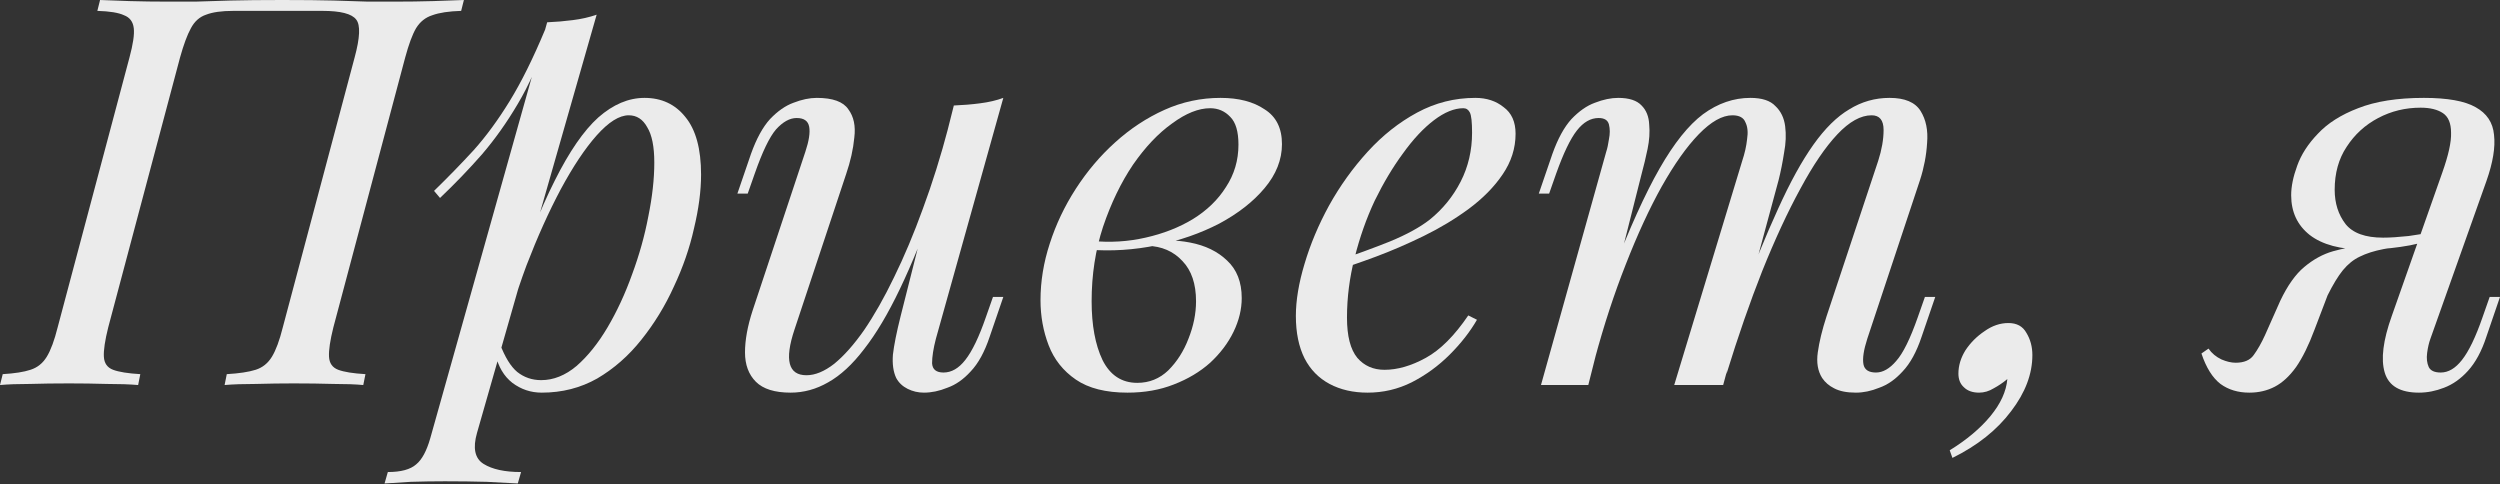
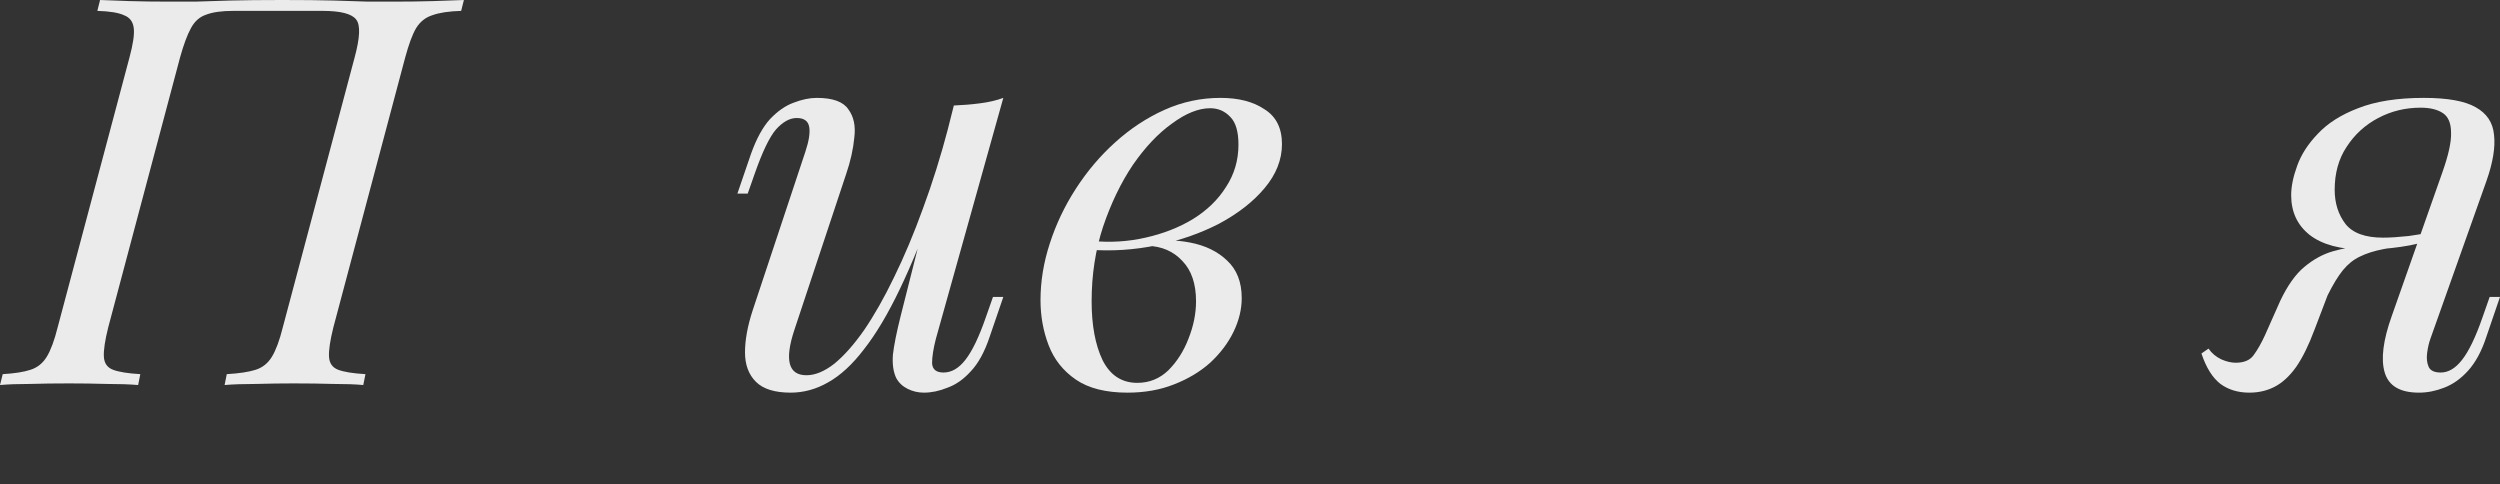
<svg xmlns="http://www.w3.org/2000/svg" width="1012" height="196" viewBox="0 0 1012 196" fill="none">
  <rect x="0" y="0" width="1012" height="196" fill="#333333" stroke="none" />
  <path d="M114.253 0C122.765 0 129.736 0.073 135.167 0.22C140.744 0.367 145.366 0.514 149.035 0.66C152.851 0.66 156.3 0.66 159.382 0.66C165.106 0.66 170.463 0.587 175.452 0.44C180.442 0.294 184.552 0.147 187.78 0L186.68 4.403C181.69 4.55 177.801 5.137 175.012 6.164C172.224 7.045 170.022 8.806 168.408 11.447C166.94 13.942 165.473 17.905 164.005 23.335L134.946 132.525C133.626 137.808 133.039 141.771 133.185 144.413C133.332 147.054 134.58 148.815 136.928 149.696C139.276 150.576 142.945 151.164 147.935 151.457L147.054 155.86C143.972 155.566 139.936 155.42 134.946 155.42C129.957 155.273 124.6 155.199 118.876 155.199C113.886 155.199 108.823 155.273 103.686 155.42C98.55 155.42 94.294 155.566 90.918 155.86L91.799 151.457C96.789 151.164 100.678 150.576 103.466 149.696C106.255 148.815 108.456 147.054 110.071 144.413C111.685 141.771 113.153 137.808 114.473 132.525L143.532 23.335C145.733 15.263 145.954 10.127 144.192 7.925C142.431 5.577 137.882 4.403 130.544 4.403H94.441C89.744 4.403 86.075 4.916 83.433 5.944C80.792 6.824 78.737 8.659 77.269 11.447C75.802 14.089 74.334 18.052 72.867 23.335L43.808 132.525C42.487 137.808 41.9 141.771 42.047 144.413C42.194 147.054 43.441 148.815 45.789 149.696C48.138 150.576 51.806 151.164 56.796 151.457L55.916 155.86C52.54 155.566 48.284 155.42 43.148 155.42C38.158 155.273 33.094 155.199 27.958 155.199C22.234 155.199 16.951 155.273 12.108 155.42C7.265 155.42 3.229 155.566 0 155.86L1.101 151.457C5.944 151.164 9.686 150.576 12.328 149.696C15.116 148.815 17.318 147.054 18.932 144.413C20.547 141.771 22.014 137.808 23.335 132.525L52.394 23.335C53.861 17.905 54.448 13.942 54.155 11.447C53.861 8.806 52.54 7.045 50.192 6.164C47.991 5.137 44.395 4.55 39.405 4.403L40.506 0C43.441 0.147 47.404 0.294 52.394 0.44C57.383 0.587 62.74 0.66 68.464 0.66C71.693 0.66 75.215 0.66 79.031 0.66C82.846 0.514 87.543 0.367 93.12 0.22C98.843 0.073 105.888 0 114.253 0Z" fill="#EBEBEB" />
-   <path d="M254.514 46.67C250.698 46.67 246.369 49.385 241.526 54.815C236.829 60.099 231.986 67.363 226.996 76.609C222.153 85.708 217.53 95.981 213.127 107.429C208.871 118.876 205.276 130.764 202.341 143.092L206.303 119.316C212.614 100.091 218.704 84.681 224.575 73.087C230.445 61.346 236.316 52.834 242.186 47.55C248.203 42.267 254.441 39.625 260.898 39.625C267.796 39.625 273.299 42.194 277.409 47.33C281.665 52.467 283.793 60.245 283.793 70.665C283.793 77.269 282.839 84.534 280.931 92.459C279.17 100.384 276.455 108.236 272.786 116.014C269.263 123.793 264.861 130.984 259.577 137.588C254.441 144.046 248.497 149.256 241.746 153.218C234.995 157.034 227.51 158.942 219.291 158.942C214.889 158.942 210.926 157.621 207.404 154.979C204.028 152.338 201.754 148.522 200.579 143.532L202.341 139.129C204.395 144.559 206.743 148.375 209.385 150.576C212.174 152.778 215.402 153.879 219.071 153.879C224.061 153.879 228.831 151.971 233.38 148.155C237.93 144.192 242.113 138.982 245.929 132.525C249.744 126.067 253.046 118.95 255.835 111.171C258.77 103.246 260.971 95.394 262.439 87.616C264.053 79.691 264.861 72.426 264.861 65.822C264.861 59.365 263.907 54.595 261.999 51.513C260.238 48.284 257.743 46.67 254.514 46.67ZM221.493 9.026C225.015 8.879 228.464 8.585 231.839 8.145C235.362 7.705 238.59 6.971 241.526 5.944L193.095 175.232C191.334 181.396 192.214 185.579 195.736 187.78C199.259 189.982 204.322 191.082 210.926 191.082L209.605 195.705C206.67 195.559 202.487 195.338 197.057 195.045C191.774 194.898 186.124 194.825 180.106 194.825C175.557 194.825 170.934 194.898 166.237 195.045C161.541 195.338 158.019 195.559 155.671 195.705L156.992 191.082C162.275 191.082 166.091 190.055 168.439 188C170.787 186.093 172.695 182.57 174.163 177.434L221.493 9.026ZM175.704 77.269C181.427 71.693 186.784 66.189 191.774 60.759C196.764 55.182 201.607 48.578 206.303 40.946C210.999 33.315 215.769 23.702 220.612 12.108L221.273 15.63C218.044 25.61 214.155 34.415 209.605 42.047C205.202 49.532 200.359 56.356 195.076 62.52C189.793 68.537 184.142 74.408 178.125 80.131L175.704 77.269Z" fill="#EBEBEB" />
  <path d="M379.506 79.691C374.223 94.367 369.159 106.768 364.316 116.895C359.473 127.021 354.63 135.167 349.787 141.331C345.091 147.495 340.247 151.971 335.258 154.759C330.415 157.548 325.351 158.942 320.068 158.942C313.61 158.942 308.914 157.474 305.979 154.539C303.044 151.604 301.576 147.641 301.576 142.651C301.576 137.662 302.603 132.011 304.658 125.701L326.012 61.419C327.479 57.017 327.993 53.641 327.553 51.293C327.112 48.945 325.425 47.771 322.489 47.771C319.701 47.771 316.913 49.312 314.124 52.394C311.482 55.475 308.621 61.419 305.539 70.225L302.677 78.37H298.494L303.998 62.3C306.199 56.136 308.767 51.44 311.703 48.211C314.784 44.982 317.94 42.781 321.169 41.607C324.544 40.286 327.699 39.625 330.635 39.625C337.092 39.625 341.348 41.166 343.403 44.248C345.604 47.184 346.411 50.999 345.824 55.696C345.384 60.392 344.283 65.308 342.522 70.445L321.609 133.405C317.5 145.733 319.114 151.897 326.452 151.897C329.974 151.897 333.717 150.356 337.679 147.274C341.642 144.046 345.678 139.496 349.787 133.626C353.896 127.608 357.932 120.491 361.895 112.272C366.004 103.907 369.893 94.661 373.562 84.534C377.378 74.261 380.827 63.254 383.909 51.513L379.506 79.691ZM378.846 137.148C377.818 141.11 377.305 144.413 377.305 147.054C377.451 149.549 378.992 150.797 381.928 150.797C385.156 150.797 388.091 149.109 390.733 145.733C393.522 142.211 396.31 136.414 399.099 128.342L401.96 120.197H406.143L400.64 136.267C398.585 142.431 396.017 147.128 392.935 150.356C389.999 153.585 386.844 155.786 383.469 156.961C380.24 158.281 377.084 158.942 374.002 158.942C371.654 158.942 369.453 158.428 367.398 157.401C365.344 156.374 363.803 154.906 362.775 152.998C361.601 150.503 361.161 147.348 361.454 143.532C361.895 139.716 362.922 134.58 364.536 128.122L386.11 42.707C389.779 42.561 393.302 42.267 396.677 41.827C400.199 41.386 403.355 40.653 406.143 39.625L378.846 137.148Z" fill="#EBEBEB" />
  <path d="M460.382 154.979C465.225 154.979 469.408 153.292 472.93 149.916C476.452 146.394 479.167 142.138 481.075 137.148C483.13 132.011 484.157 126.948 484.157 121.958C484.157 114.914 482.323 109.483 478.654 105.668C474.985 101.705 470.215 99.65 464.345 99.504L463.024 98.183C469.481 97.009 475.719 97.009 481.736 98.183C487.9 99.357 492.89 101.779 496.705 105.448C500.668 109.117 502.649 114.18 502.649 120.637C502.649 125.187 501.548 129.736 499.347 134.286C497.146 138.836 493.99 143.018 489.881 146.834C485.772 150.503 480.855 153.438 475.131 155.64C469.555 157.841 463.317 158.942 456.419 158.942C447.614 158.942 440.643 157.181 435.506 153.658C430.369 150.136 426.7 145.513 424.499 139.79C422.298 134.066 421.197 127.975 421.197 121.518C421.197 113.886 422.444 106.255 424.939 98.623C427.434 90.845 430.956 83.433 435.506 76.389C440.056 69.344 445.339 63.107 451.356 57.677C457.52 52.1 464.198 47.697 471.389 44.468C478.58 41.24 486.139 39.625 494.064 39.625C501.402 39.625 507.345 41.166 511.895 44.248C516.591 47.184 518.94 51.88 518.94 58.337C518.94 64.648 516.591 70.592 511.895 76.169C507.345 81.599 501.255 86.369 493.623 90.478C485.992 94.441 477.553 97.376 468.307 99.284C459.061 101.192 449.815 101.779 440.569 101.045L441.89 97.522C449.375 98.256 456.64 97.816 463.684 96.202C470.875 94.587 477.26 92.092 482.836 88.717C488.56 85.195 493.036 80.865 496.265 75.728C499.64 70.592 501.328 64.868 501.328 58.557C501.328 53.274 500.228 49.532 498.026 47.33C495.825 44.982 493.11 43.808 489.881 43.808C485.185 43.808 480.048 45.863 474.471 49.972C468.894 53.935 463.611 59.511 458.621 66.703C453.778 73.894 449.742 82.259 446.513 91.799C443.431 101.192 441.89 111.245 441.89 121.958C441.89 131.644 443.358 139.569 446.293 145.733C449.375 151.897 454.071 154.979 460.382 154.979Z" fill="#EBEBEB" />
-   <path d="M540.417 105.888C548.636 103.099 556.047 100.384 562.651 97.743C569.402 94.954 574.759 92.019 578.722 88.937C584.005 84.681 588.188 79.544 591.27 73.527C594.352 67.51 595.893 60.906 595.893 53.714C595.893 49.458 595.599 46.743 595.012 45.569C594.425 44.395 593.544 43.808 592.37 43.808C588.701 43.808 584.739 45.422 580.483 48.651C576.227 51.88 572.044 56.356 567.935 62.08C563.825 67.657 560.01 74.041 556.487 81.232C553.112 88.423 550.397 96.128 548.342 104.347C546.287 112.419 545.26 120.491 545.26 128.562C545.26 136.047 546.654 141.477 549.443 144.853C552.231 148.082 555.9 149.696 560.45 149.696C565.733 149.696 571.31 148.082 577.181 144.853C583.051 141.624 588.775 135.9 594.352 127.682L597.874 129.443C595.085 134.286 591.416 138.982 586.867 143.532C582.317 148.082 577.181 151.824 571.457 154.759C565.88 157.548 559.936 158.942 553.626 158.942C547.755 158.942 542.618 157.768 538.216 155.42C533.813 153.071 530.437 149.623 528.089 145.073C525.741 140.377 524.567 134.653 524.567 127.902C524.567 121.591 525.741 114.547 528.089 106.768C530.437 98.843 533.739 90.992 537.995 83.213C542.398 75.288 547.608 68.024 553.626 61.419C559.643 54.815 566.32 49.532 573.658 45.569C580.996 41.607 588.848 39.625 597.213 39.625C601.763 39.625 605.579 40.873 608.661 43.368C611.89 45.716 613.504 49.312 613.504 54.155C613.504 60.025 611.743 65.529 608.221 70.665C604.845 75.655 600.295 80.278 594.572 84.534C588.995 88.644 582.904 92.312 576.3 95.541C569.696 98.77 563.238 101.558 556.928 103.907C550.617 106.255 545.04 108.163 540.197 109.63L540.417 105.888Z" fill="#EBEBEB" />
-   <path d="M642.939 155.86H623.787L650.204 61.419C650.644 60.099 651.011 58.411 651.305 56.356C651.745 54.155 651.745 52.173 651.305 50.412C650.864 48.651 649.47 47.771 647.122 47.771C643.893 47.771 640.958 49.458 638.316 52.834C635.674 56.209 632.886 62.006 629.951 70.225L627.089 78.37H622.906L628.41 62.3C630.611 56.136 633.18 51.44 636.115 48.211C639.197 44.982 642.352 42.781 645.581 41.607C648.956 40.286 652.112 39.625 655.047 39.625C659.45 39.625 662.605 40.653 664.513 42.707C666.421 44.615 667.448 47.184 667.595 50.412C667.888 53.494 667.668 56.796 666.935 60.319C666.201 63.841 665.394 67.216 664.513 70.445L642.939 155.86ZM705.239 65.162C706.266 62.08 706.927 59.145 707.22 56.356C707.661 53.568 707.44 51.293 706.56 49.532C705.826 47.624 704.065 46.67 701.277 46.67C697.167 46.67 692.618 49.238 687.628 54.375C682.785 59.365 677.795 66.409 672.658 75.508C667.668 84.461 662.825 94.954 658.129 106.989C653.433 118.876 649.25 131.644 645.581 145.293L652.845 110.071C659.596 92.459 665.907 78.517 671.778 68.244C677.648 57.971 683.519 50.632 689.389 46.23C695.406 41.827 701.79 39.625 708.541 39.625C713.238 39.625 716.613 40.726 718.668 42.928C720.869 44.982 722.19 47.697 722.63 51.073C723.07 54.448 722.924 58.044 722.19 61.86C721.603 65.675 720.869 69.344 719.989 72.867L697.534 155.86H677.721L705.239 65.162ZM760.274 65.162C761.742 60.612 762.476 56.429 762.476 52.614C762.476 48.651 760.861 46.67 757.633 46.67C753.23 46.67 748.607 49.238 743.764 54.375C738.921 59.511 733.931 66.85 728.794 76.389C723.658 85.782 718.521 96.862 713.384 109.63C708.394 122.252 703.551 136.194 698.855 151.457L703.918 123.279C709.642 108.016 714.925 95.101 719.768 84.534C724.612 73.821 729.381 65.162 734.078 58.557C738.774 51.953 743.617 47.184 748.607 44.248C753.597 41.166 759.027 39.625 764.897 39.625C771.061 39.625 775.244 41.386 777.445 44.909C779.647 48.431 780.527 52.761 780.087 57.897C779.794 62.887 778.84 67.877 777.225 72.867L755.872 137.148C754.404 141.697 753.89 145.146 754.331 147.495C754.771 149.696 756.459 150.797 759.394 150.797C762.182 150.797 764.897 149.256 767.539 146.174C770.327 143.092 773.263 137.148 776.345 128.342L779.206 120.197H783.389L777.886 136.267C775.831 142.431 773.263 147.128 770.181 150.356C767.245 153.585 764.09 155.786 760.715 156.961C757.486 158.281 754.331 158.942 751.249 158.942C747.58 158.942 744.644 158.355 742.443 157.181C740.388 156.153 738.774 154.759 737.6 152.998C735.839 150.21 735.252 146.761 735.839 142.651C736.426 138.395 737.6 133.552 739.361 128.122L760.274 65.162Z" fill="#EBEBEB" />
-   <path d="M822.705 143.752C822.705 151.384 819.843 158.942 814.119 166.427C808.396 174.058 800.471 180.369 790.344 185.359L789.243 182.277C796.141 178.021 801.645 173.398 805.754 168.408C809.863 163.418 812.138 158.428 812.578 153.438C810.817 154.906 808.983 156.153 807.075 157.181C805.167 158.355 803.186 158.942 801.131 158.942C798.489 158.942 796.435 158.208 794.967 156.74C793.5 155.42 792.766 153.585 792.766 151.237C792.766 148.008 793.72 144.853 795.628 141.771C797.682 138.689 800.251 136.121 803.333 134.066C806.415 131.864 809.643 130.764 813.019 130.764C816.394 130.764 818.816 132.085 820.283 134.726C821.898 137.368 822.705 140.377 822.705 143.752Z" fill="#EBEBEB" />
  <path d="M988.666 69.785C991.16 62.74 992.335 57.383 992.188 53.714C992.188 49.899 991.087 47.257 988.886 45.789C986.684 44.322 983.676 43.588 979.86 43.588C973.696 43.588 967.972 44.982 962.689 47.771C957.405 50.559 953.149 54.448 949.921 59.438C946.692 64.281 945.078 70.078 945.078 76.829C945.078 82.259 946.545 86.882 949.48 90.698C952.416 94.367 957.479 96.202 964.67 96.202C967.459 96.202 970.907 95.981 975.017 95.541C979.273 94.954 982.648 94.367 985.143 93.78L985.804 96.422C981.694 98.036 976.998 99.21 971.715 99.944C966.578 100.678 961.735 101.045 957.185 101.045C947.499 101.045 940.088 99.064 934.951 95.101C929.961 91.138 927.466 85.782 927.466 79.031C927.466 75.508 928.274 71.546 929.888 67.143C931.502 62.593 934.291 58.264 938.253 54.155C942.216 49.899 947.646 46.45 954.544 43.808C961.588 41.02 970.467 39.625 981.181 39.625C990.72 39.625 997.691 40.873 1002.09 43.368C1006.64 45.863 1009.14 49.605 1009.58 54.595C1010.17 59.585 1009.14 65.822 1006.5 73.307L983.822 137.148C983.235 138.762 982.795 140.67 982.502 142.872C982.208 145.073 982.428 146.981 983.162 148.595C983.896 150.063 985.51 150.797 988.005 150.797C991.087 150.797 993.949 149.109 996.591 145.733C999.379 142.211 1002.17 136.414 1004.96 128.342L1007.82 120.197H1012L1006.5 136.267C1004.59 142.138 1002.09 146.761 999.012 150.136C996.077 153.365 992.848 155.64 989.326 156.961C985.95 158.281 982.575 158.942 979.199 158.942C971.568 158.942 966.945 156.227 965.331 150.797C963.716 145.366 964.67 137.735 968.192 127.902L988.666 69.785ZM894.005 141.11C895.326 143.018 897.087 144.486 899.288 145.513C901.343 146.394 903.251 146.834 905.012 146.834C908.387 146.834 910.809 145.807 912.277 143.752C913.891 141.551 915.432 138.836 916.9 135.607L923.063 121.738C925.999 115.574 929.227 111.024 932.75 108.089C936.419 105.007 940.308 102.879 944.417 101.705C948.526 100.531 952.709 99.797 956.965 99.504C960.781 99.21 964.67 98.77 968.633 98.183C972.742 97.596 976.704 97.009 980.52 96.422L979.64 98.403C973.769 99.284 968.853 100.091 964.89 100.825C961.074 101.558 957.846 102.586 955.204 103.907C952.709 105.081 950.434 106.915 948.38 109.41C946.472 111.758 944.417 115.134 942.216 119.537L936.932 133.405C934.584 139.716 932.089 144.779 929.448 148.595C926.806 152.264 923.944 154.906 920.862 156.52C917.78 158.135 914.331 158.942 910.515 158.942C905.966 158.942 902.077 157.768 898.848 155.42C895.619 152.925 893.051 148.815 891.143 143.092L894.005 141.11Z" fill="#EBEBEB" />
</svg>